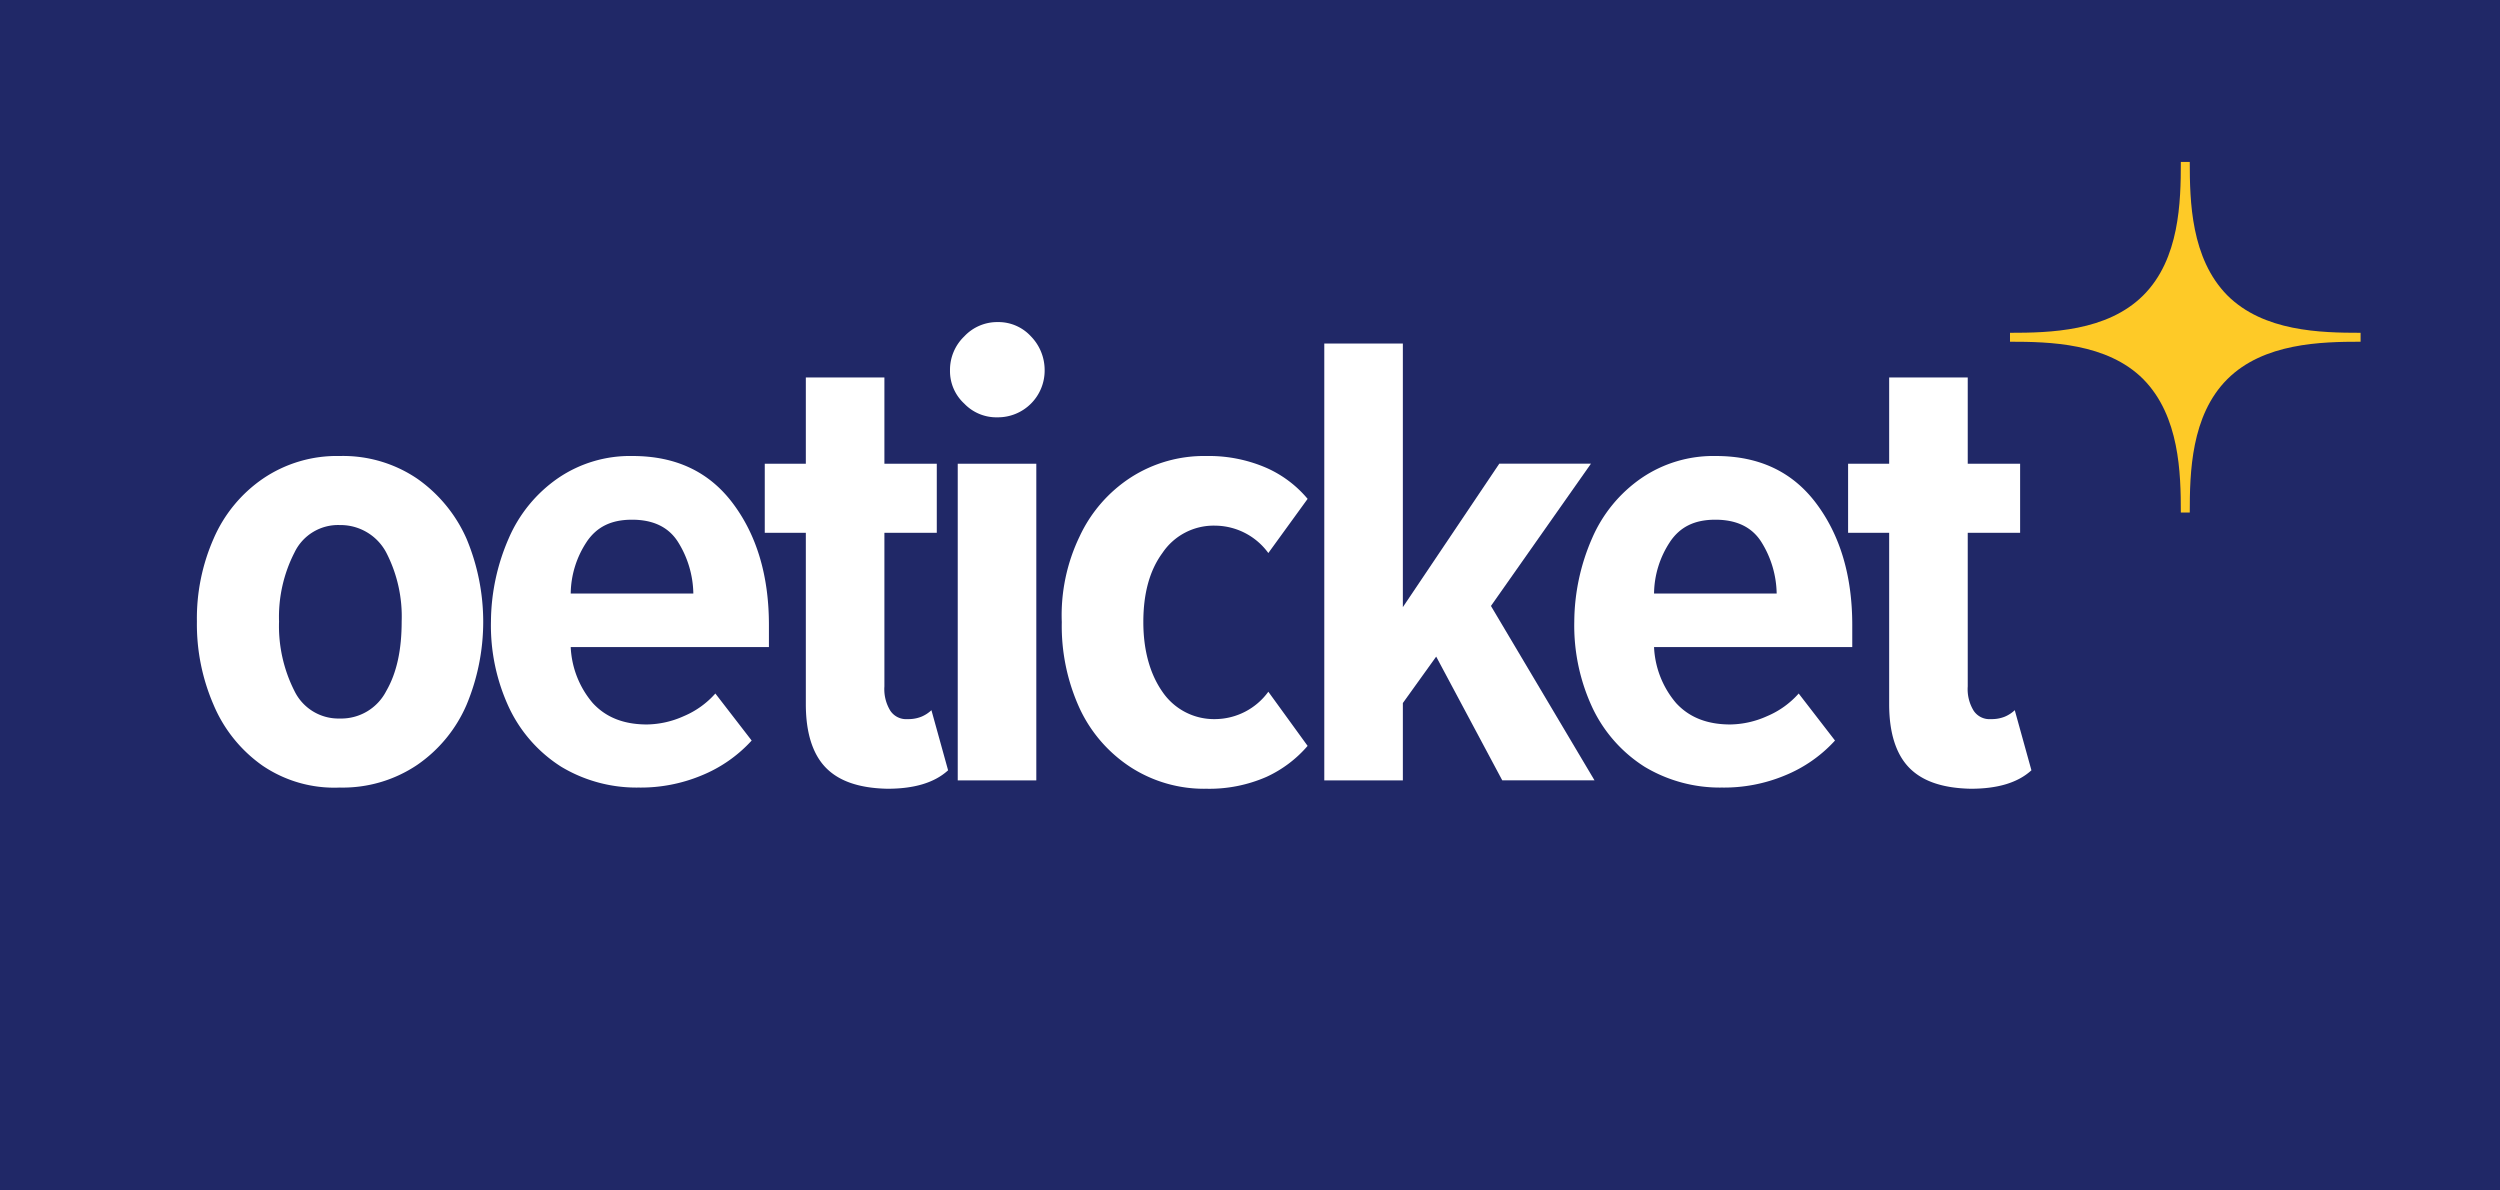
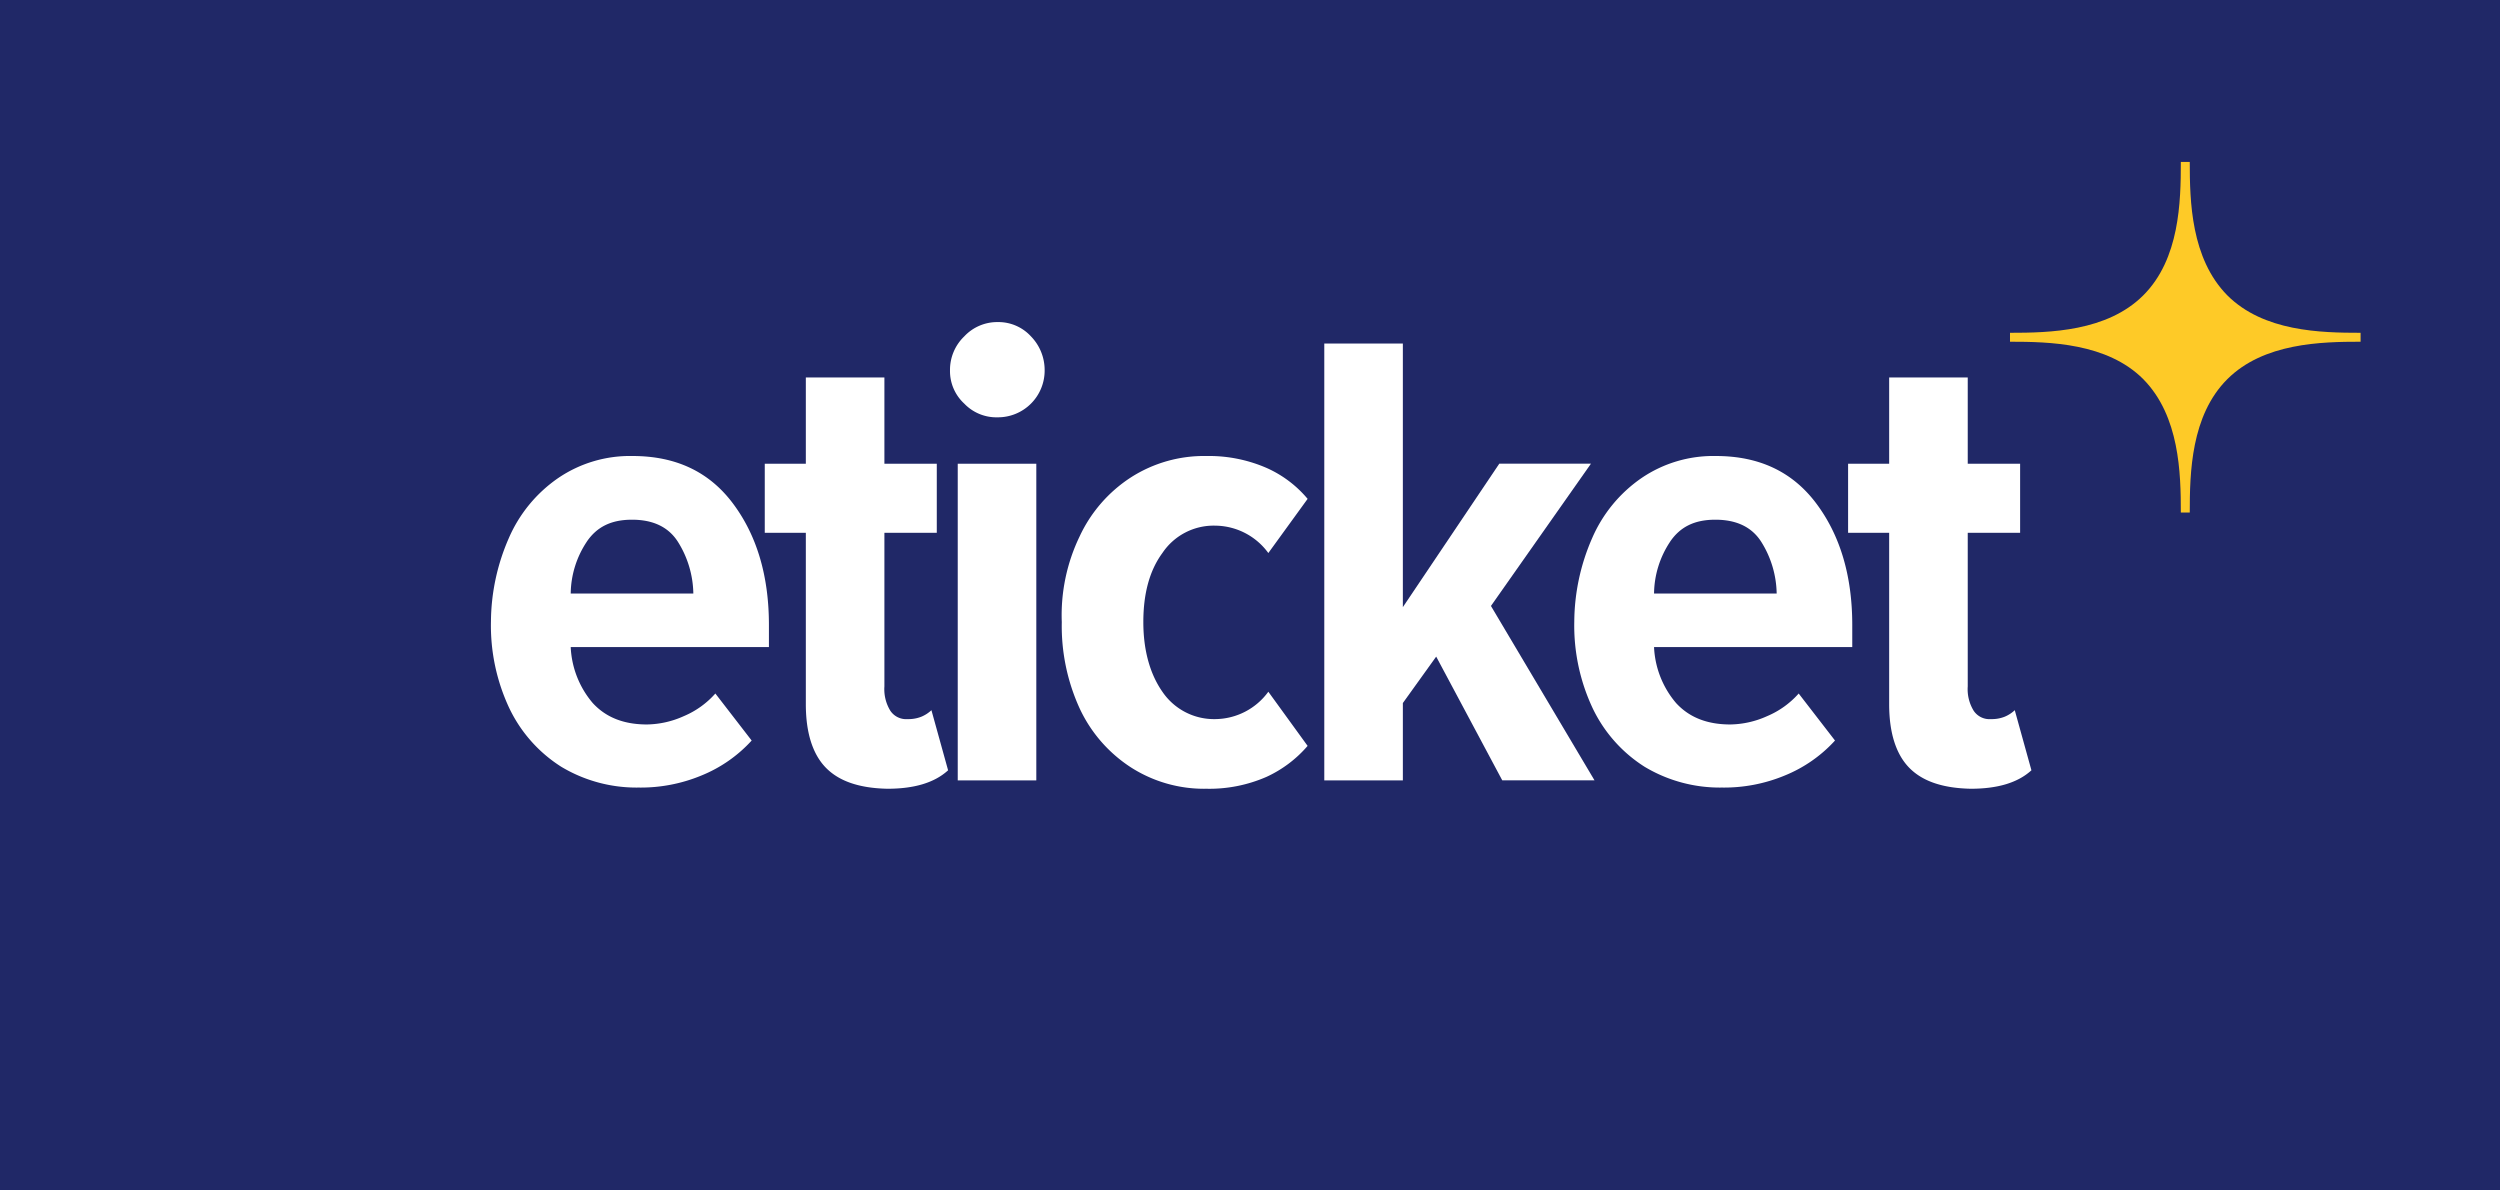
<svg xmlns="http://www.w3.org/2000/svg" viewBox="0 0 420 200">
  <defs>
    <style>.a{fill:#202867;}.b{fill:#feca27;}.c{fill:#fff;}</style>
  </defs>
  <rect class="a" width="420" height="200" />
  <path class="b" d="M360.08,63.71h0c6.1,6.2,6.3,15.8,6.3,22.4h1.5c0-6.7.2-16.3,6.3-22.4h0c6.1-6.1,15.8-6.3,22.4-6.3v-1.5c-6.7,0-16.3-.2-22.4-6.3h0c-6.1-6.2-6.3-15.8-6.3-22.4h-1.5c0,6.7-.2,16.3-6.3,22.4h0c-6.1,6.1-15.8,6.3-22.4,6.3v1.5C344.28,57.41,354,57.61,360.08,63.71Z" />
-   <path class="c" d="M44.08,128.61a23.73,23.73,0,0,1-8.2-10.2,34,34,0,0,1-2.8-14,33.21,33.21,0,0,1,2.8-13.9,23.52,23.52,0,0,1,8.3-10.1,22.08,22.08,0,0,1,12.9-3.8,22.17,22.17,0,0,1,13,3.8,24.25,24.25,0,0,1,8.3,10.1,36.15,36.15,0,0,1,0,27.9,23.52,23.52,0,0,1-8.3,10.1,22.39,22.39,0,0,1-13,3.8A21.43,21.43,0,0,1,44.08,128.61Zm20.8-12.5c1.8-3.1,2.6-7,2.6-11.7a23.43,23.43,0,0,0-2.6-11.6,8.68,8.68,0,0,0-7.8-4.6,8.11,8.11,0,0,0-7.6,4.6,23.7,23.7,0,0,0-2.6,11.6,24.11,24.11,0,0,0,2.6,11.7,8.21,8.21,0,0,0,7.6,4.6A8.5,8.5,0,0,0,64.88,116.11Z" />
  <path class="c" d="M85.48,90.41a23.65,23.65,0,0,1,8.3-10.1,21.41,21.41,0,0,1,12.5-3.7c7.2,0,12.8,2.6,16.8,7.9s6.1,12.1,6.1,20.5v3.7H95.88a15.56,15.56,0,0,0,3.7,9.4c2.2,2.4,5.2,3.6,9.1,3.6a15.5,15.5,0,0,0,6.2-1.4,14.69,14.69,0,0,0,5.3-3.8l6.1,7.9a23.22,23.22,0,0,1-8.5,5.9,26.53,26.53,0,0,1-10.5,2,24.55,24.55,0,0,1-13-3.5,23.74,23.74,0,0,1-8.7-9.8,32.63,32.63,0,0,1-3.1-14.6A35.41,35.41,0,0,1,85.48,90.41Zm13.1.6a16,16,0,0,0-2.7,8.7h20.6a16.79,16.79,0,0,0-2.6-8.7c-1.6-2.5-4.2-3.7-7.7-3.7S100.28,88.51,98.58,91Z" />
  <path class="c" d="M138.68,128.91c-2.2-2.3-3.3-5.9-3.3-10.6V89.51h-6.9V77.91h6.9V63.41h13.2v14.5h8.8v11.6h-8.8v25.8a6.91,6.91,0,0,0,1,4.1,3.19,3.19,0,0,0,2.9,1.4,5.87,5.87,0,0,0,2.3-.4,5.55,5.55,0,0,0,1.7-1.1l2.8,10.1c-2.3,2.1-5.7,3.1-10.2,3.1C144.28,132.41,140.88,131.21,138.68,128.91Z" />
  <path class="c" d="M162,67.81a7.41,7.41,0,0,1-2.4-5.6,7.79,7.79,0,0,1,2.4-5.7,7.57,7.57,0,0,1,5.6-2.4,7.41,7.41,0,0,1,5.6,2.4,8.1,8.1,0,0,1,2.3,5.7,7.85,7.85,0,0,1-7.9,7.9A7.47,7.47,0,0,1,162,67.81Zm-1.1,10.1h13.2v53.2h-13.2Z" />
  <path class="c" d="M181.38,90.11a23.72,23.72,0,0,1,8.6-9.9,22.74,22.74,0,0,1,12.7-3.6,24.26,24.26,0,0,1,10.1,2,19.08,19.08,0,0,1,6.9,5.2l-6.6,9.1a11.14,11.14,0,0,0-8.9-4.6,10.36,10.36,0,0,0-8.9,4.6c-2.2,3-3.2,6.9-3.2,11.6s1.1,8.7,3.2,11.7a10.48,10.48,0,0,0,8.9,4.6,11.14,11.14,0,0,0,8.9-4.6l6.6,9.1a20.27,20.27,0,0,1-6.9,5.2,23.93,23.93,0,0,1-10.1,2,22.74,22.74,0,0,1-12.7-3.6,23.72,23.72,0,0,1-8.6-9.9,33.25,33.25,0,0,1-3-14.5A30.48,30.48,0,0,1,181.38,90.11Z" />
  <path class="c" d="M241.28,110.31l-5.6,7.8v13h-13.2V57.71h13.2V102l16.2-24.1h15.4l-16.8,23.9,17.4,29.3h-15.5Z" />
  <path class="c" d="M267.48,90.41a23.65,23.65,0,0,1,8.3-10.1,21.41,21.41,0,0,1,12.5-3.7c7.2,0,12.8,2.6,16.8,7.9s6.1,12.1,6.1,20.5v3.7h-33.3a15.56,15.56,0,0,0,3.7,9.4c2.2,2.4,5.2,3.6,9.1,3.6a15.5,15.5,0,0,0,6.2-1.4,14.69,14.69,0,0,0,5.3-3.8l6.1,7.9a23.22,23.22,0,0,1-8.5,5.9,26.53,26.53,0,0,1-10.5,2,24.55,24.55,0,0,1-13-3.5,23.74,23.74,0,0,1-8.7-9.8,32.63,32.63,0,0,1-3.1-14.6A35.41,35.41,0,0,1,267.48,90.41Zm13.1.6a16,16,0,0,0-2.7,8.7h20.6a16.79,16.79,0,0,0-2.6-8.7c-1.6-2.5-4.2-3.7-7.7-3.7S282.28,88.51,280.58,91Z" />
  <path class="c" d="M320.68,128.91c-2.2-2.3-3.3-5.9-3.3-10.6V89.51h-6.9V77.91h6.9V63.41h13.2v14.5h8.8v11.6h-8.8v25.8a6.91,6.91,0,0,0,1,4.1,3.19,3.19,0,0,0,2.9,1.4,5.87,5.87,0,0,0,2.3-.4,5.55,5.55,0,0,0,1.7-1.1l2.8,10.1c-2.3,2.1-5.7,3.1-10.2,3.1C326.28,132.41,322.88,131.21,320.68,128.91Z" />
</svg>